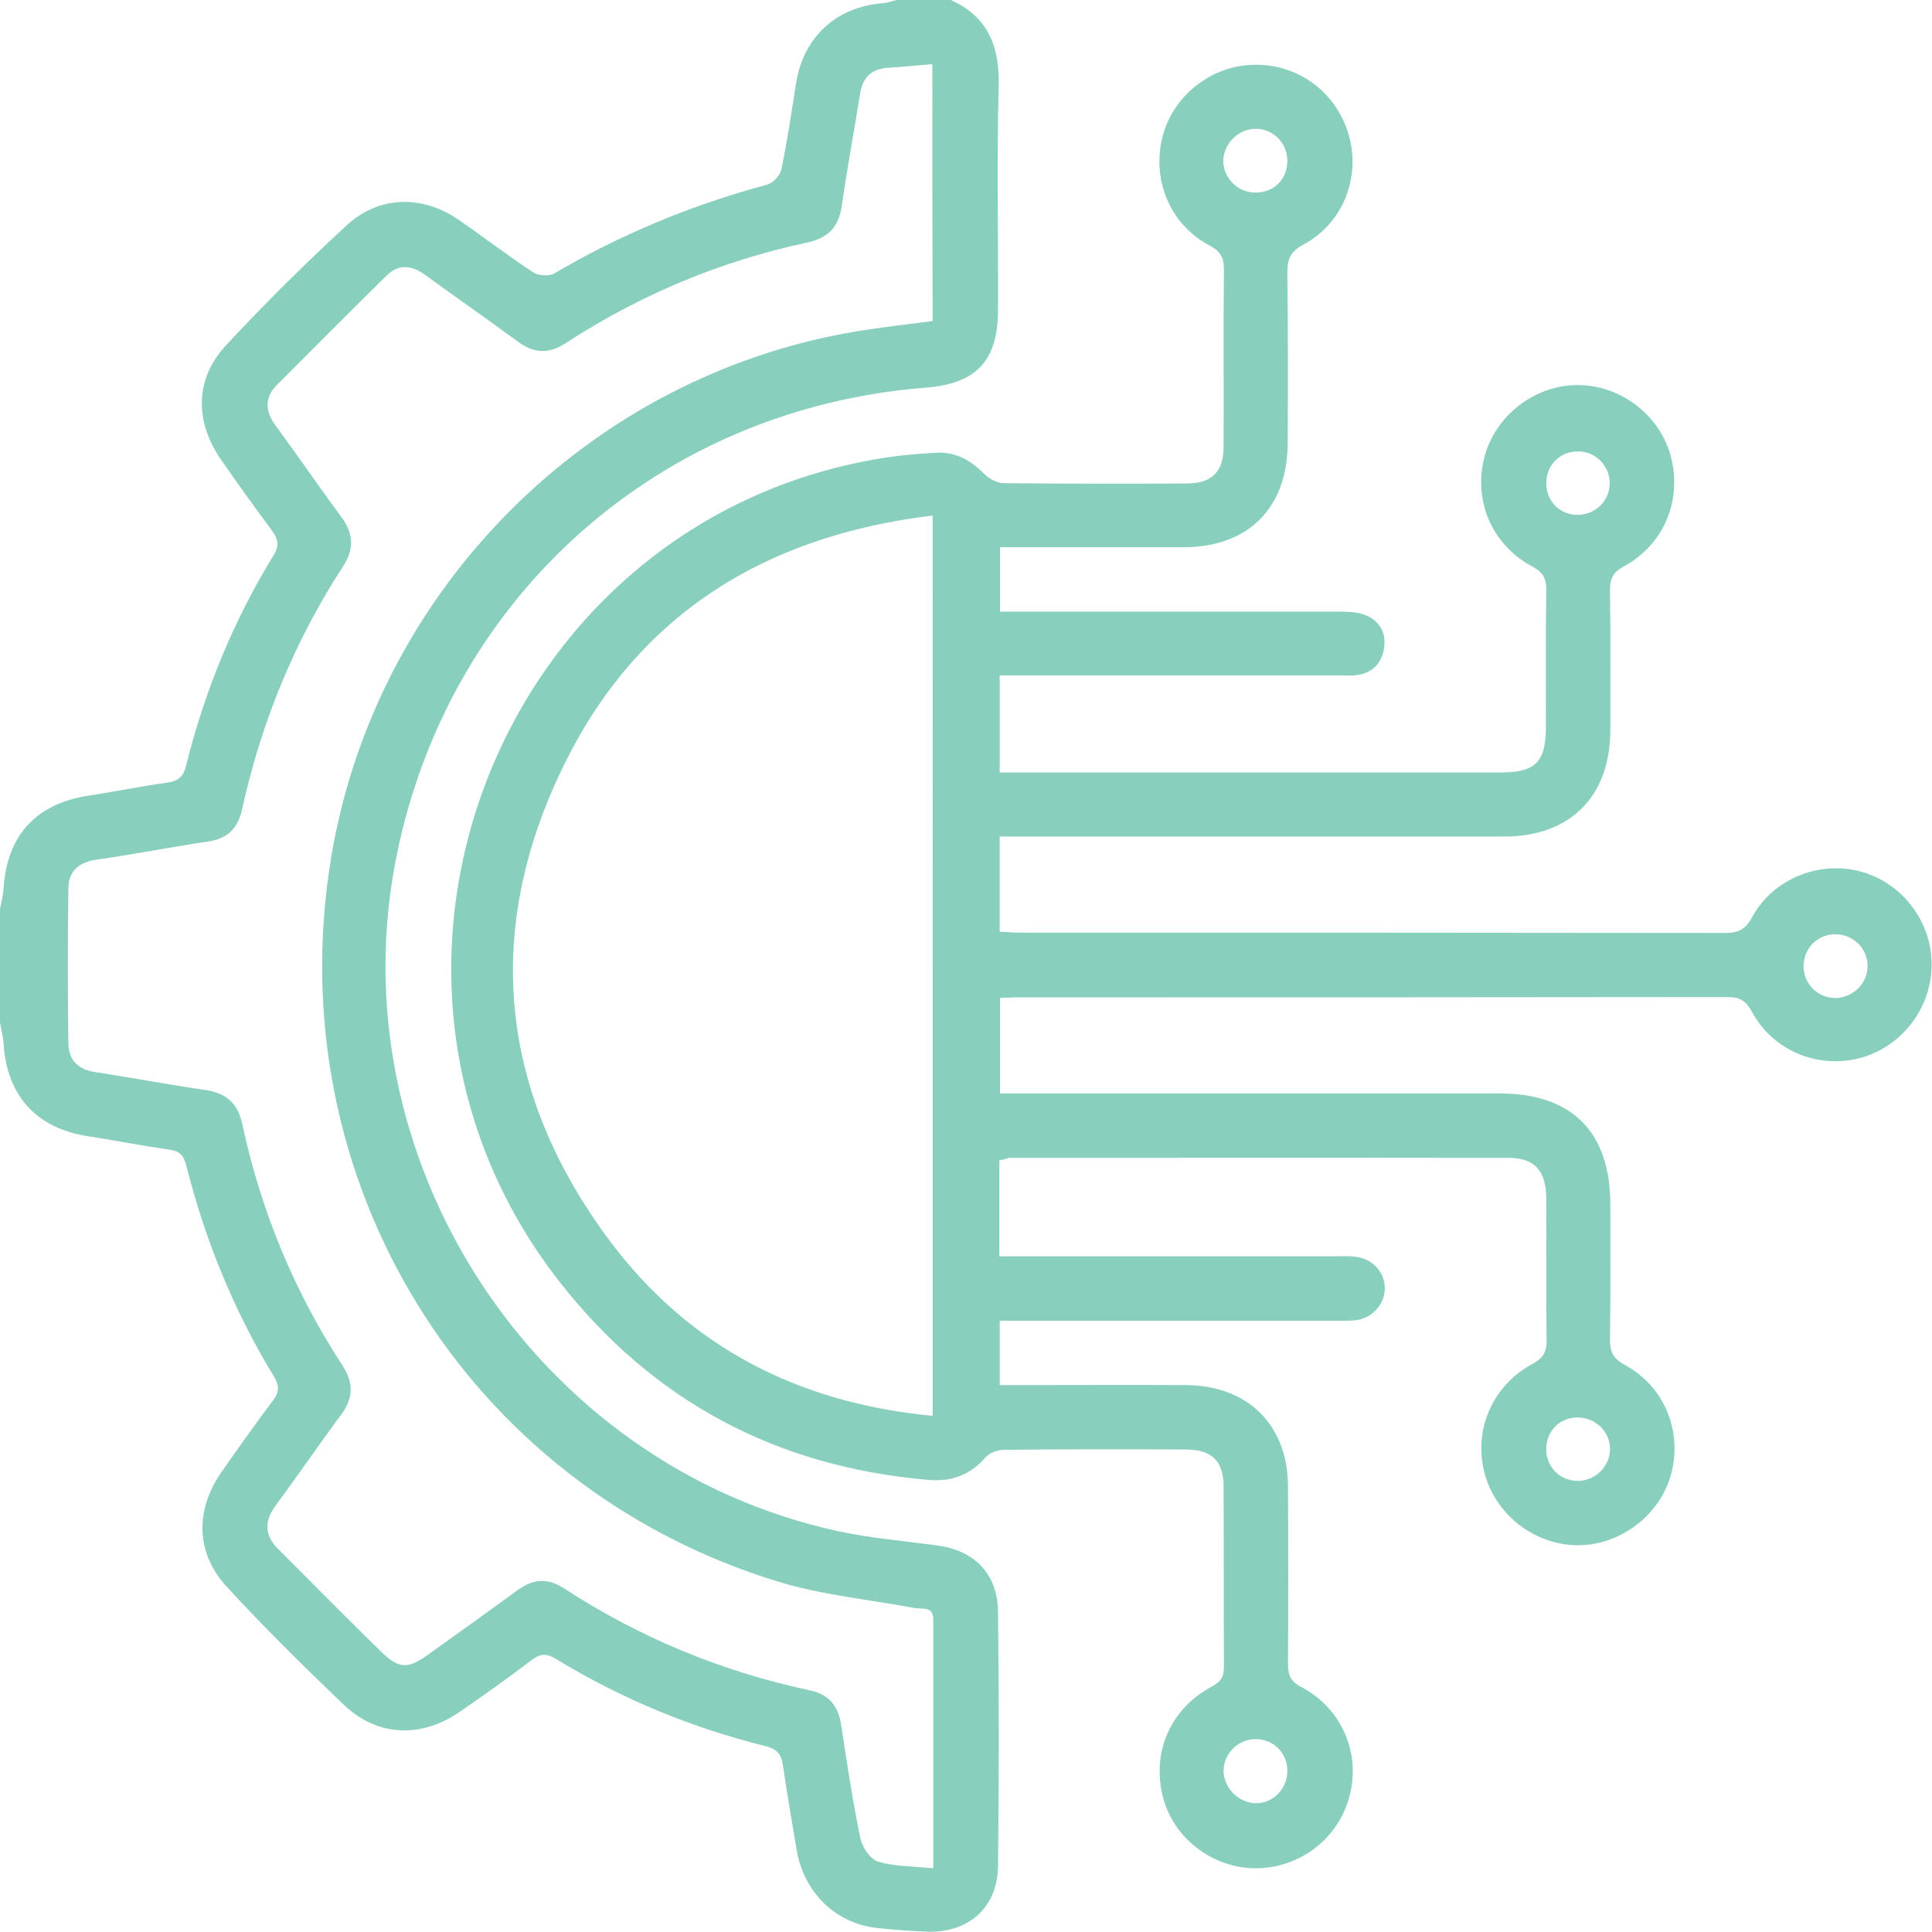
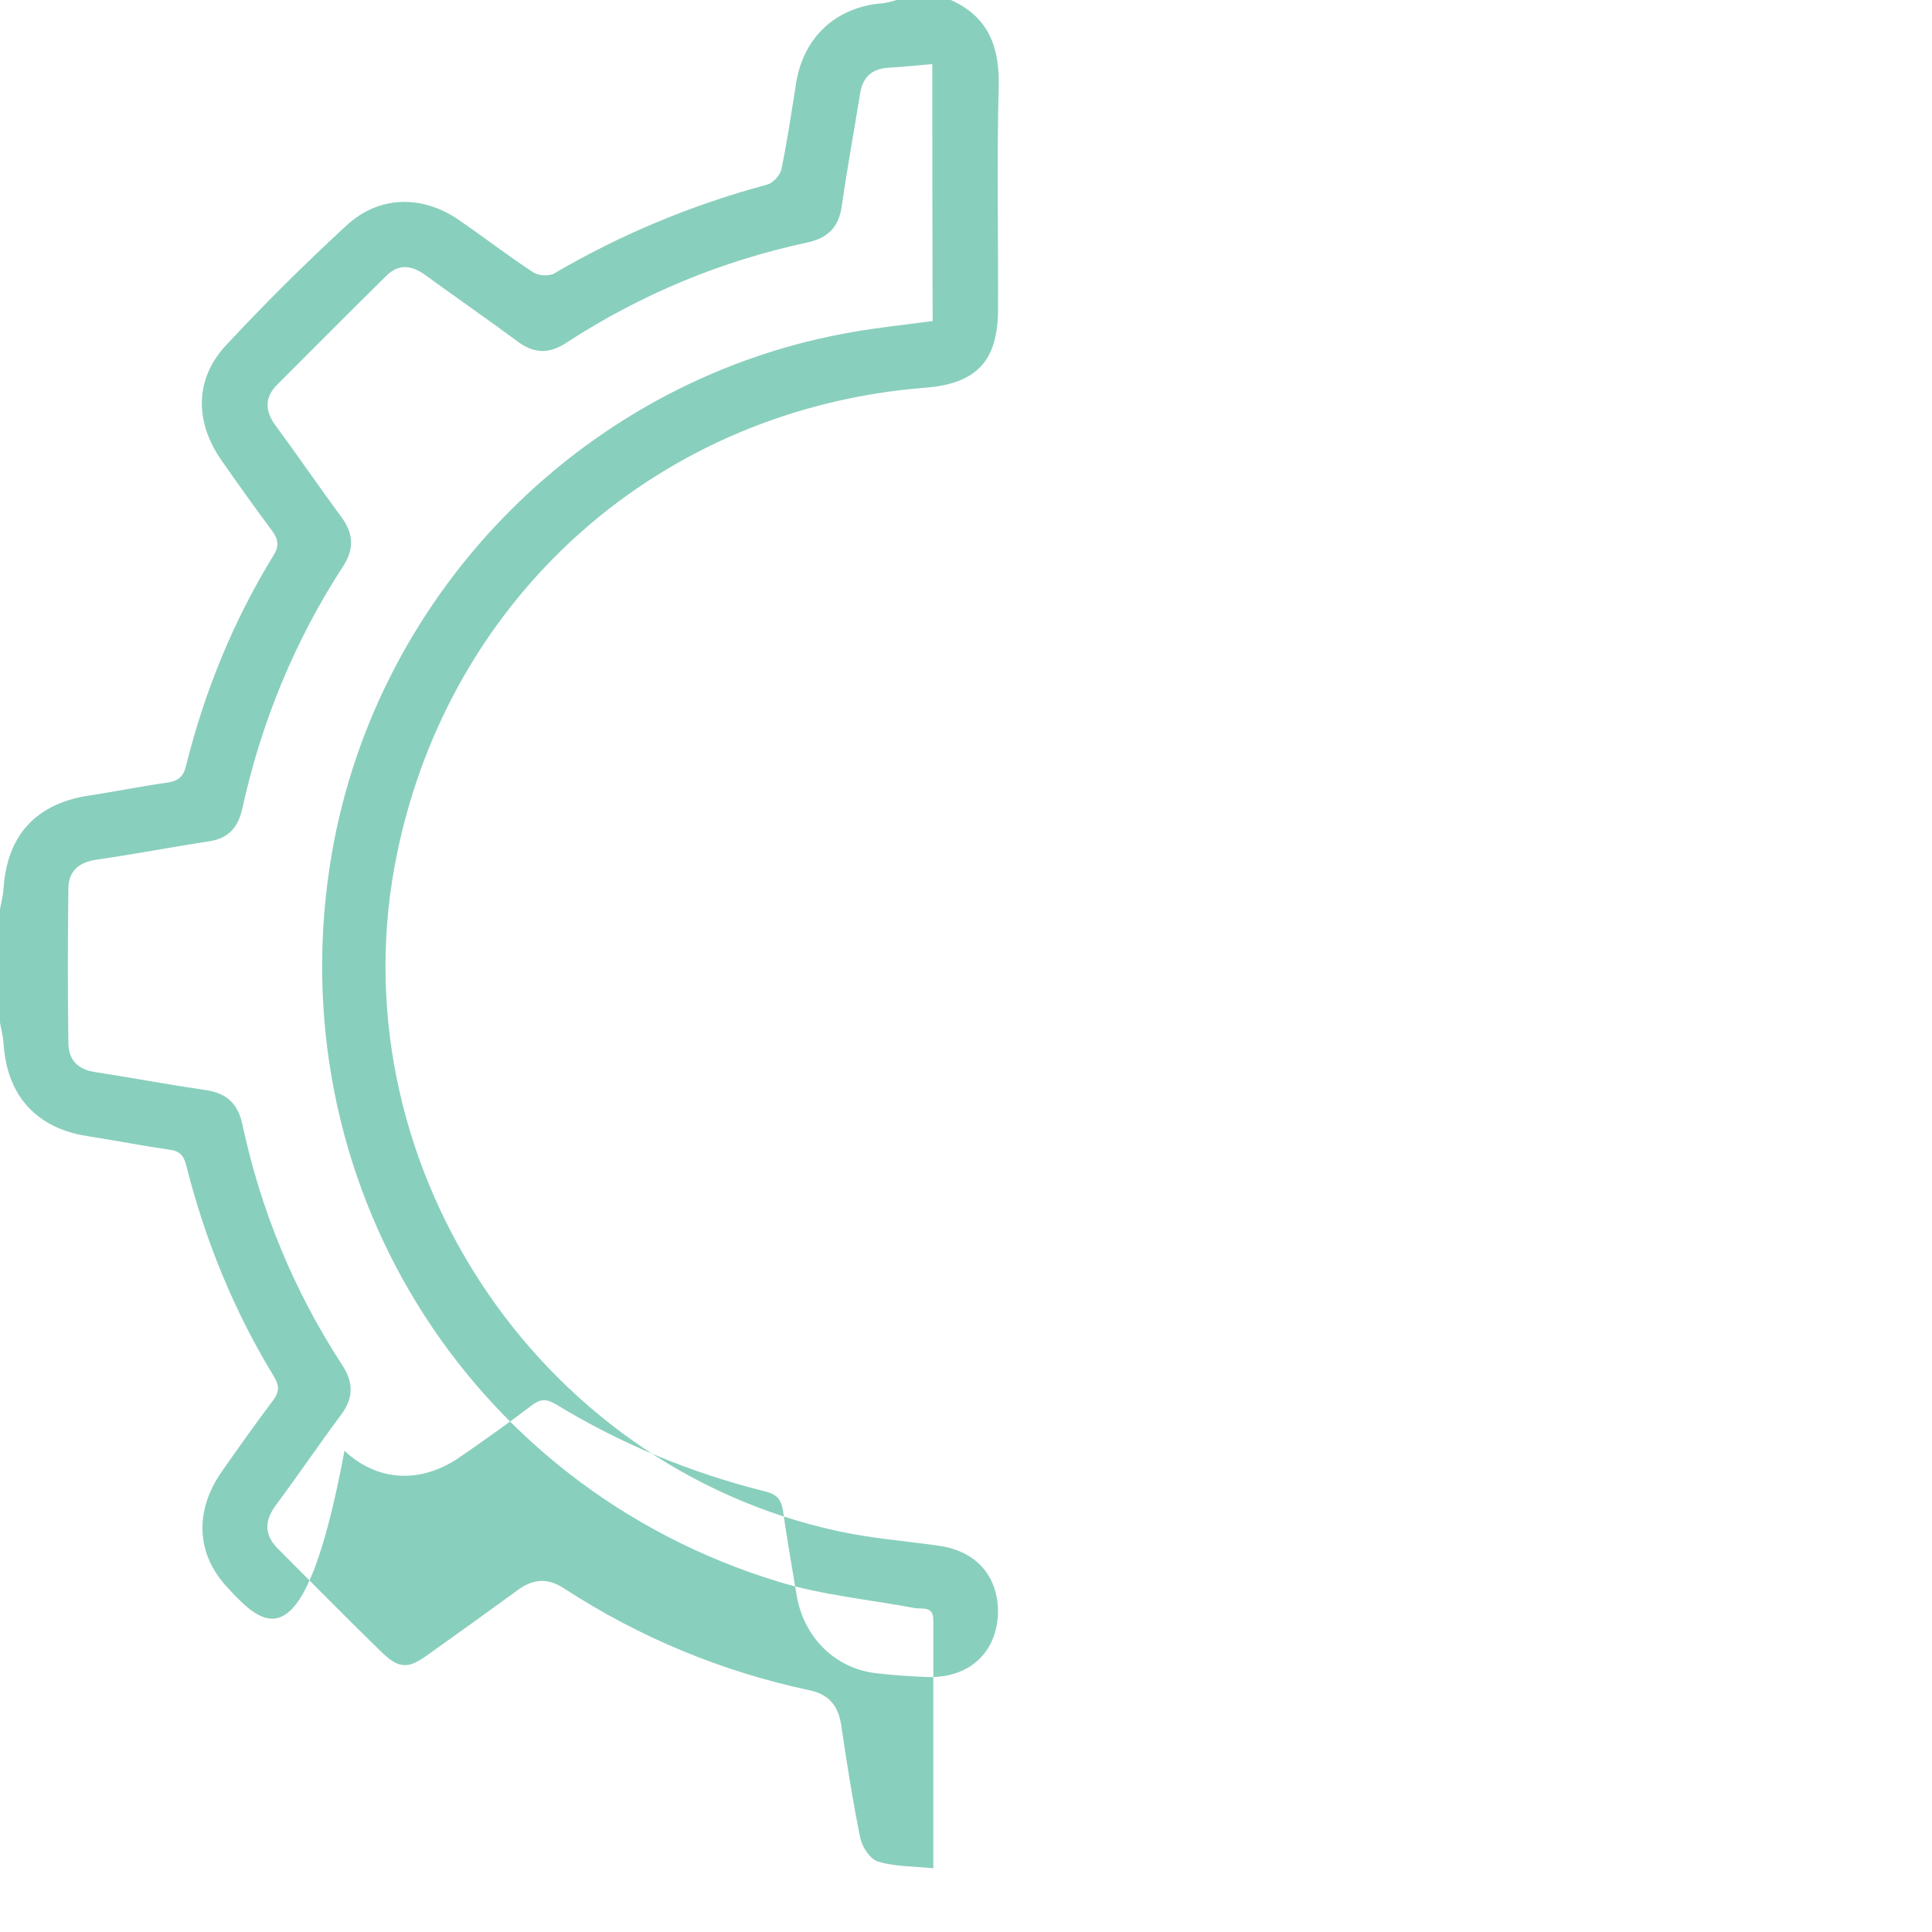
<svg xmlns="http://www.w3.org/2000/svg" version="1.1" id="Layer_1" x="0px" y="0px" viewBox="0 0 58.5 58.49" style="enable-background:new 0 0 58.5 58.49;" xml:space="preserve">
  <style type="text/css"> .st0{fill:url(#SVGID_1_);} .st1{opacity:0.6;} .st2{clip-path:url(#SVGID_3_);} .st3{fill:#89CFBD;} .st4{fill:none;stroke:#89CFBD;stroke-width:2.835;stroke-miterlimit:10;} .st5{fill:#FFFFFF;} .st6{fill:#F1F0F4;} .st7{fill:#354A9F;} .st8{fill:none;stroke:#89CFBD;stroke-width:2.835;stroke-miterlimit:10;} .st9{fill:#4E4E4E;} .st10{fill-rule:evenodd;clip-rule:evenodd;fill:#545474;} .st11{fill:#00A78E;} .st12{fill-rule:evenodd;clip-rule:evenodd;fill:#2264B0;} .st13{fill:#1058A8;} .st14{fill:#363B3D;} .st15{fill:#BF2026;} .st16{clip-path:url(#SVGID_5_);} .st17{fill:#F6F7F9;} .st18{filter:url(#Adobe_OpacityMaskFilter);} .st19{fill:url(#SVGID_9_);} .st20{fill:url(#SVGID_10_);} .st21{fill:url(#SVGID_11_);} .st22{opacity:0;fill:#005F9F;} .st23{opacity:0.032;fill:#005F9F;} .st24{opacity:0.065;fill:#005F9F;} .st25{opacity:0.097;fill:#005F9F;} .st26{opacity:0.129;fill:#005F9F;} .st27{opacity:0.161;fill:#005F9F;} .st28{opacity:0.194;fill:#005F9F;} .st29{opacity:0.226;fill:#005F9F;} .st30{opacity:0.258;fill:#005F9F;} .st31{opacity:0.29;fill:#005F9F;} .st32{opacity:0.323;fill:#005F9F;} .st33{opacity:0.355;fill:#005F9F;} .st34{opacity:0.387;fill:#005F9F;} .st35{opacity:0.419;fill:#005F9F;} .st36{opacity:0.452;fill:#005F9F;} .st37{opacity:0.484;fill:#005F9F;} .st38{opacity:0.516;fill:#005F9F;} .st39{opacity:0.548;fill:#005F9F;} .st40{opacity:0.581;fill:#005F9F;} .st41{opacity:0.613;fill:#005F9F;} .st42{opacity:0.645;fill:#005F9F;} .st43{opacity:0.677;fill:#005F9F;} .st44{opacity:0.71;fill:#005F9F;} .st45{opacity:0.742;fill:#005F9F;} .st46{opacity:0.774;fill:#005F9F;} .st47{opacity:0.806;fill:#005F9F;} .st48{opacity:0.839;fill:#005F9F;} .st49{opacity:0.871;fill:#005F9F;} .st50{opacity:0.903;fill:#005F9F;} .st51{opacity:0.935;fill:#005F9F;} .st52{opacity:0.968;fill:#005F9F;} .st53{fill:#005F9F;} .st54{opacity:0.2;fill:#A6DAEF;} .st55{opacity:0.15;fill:#D7D6D6;} .st56{opacity:0.1;fill:#D7D6D6;} .st57{opacity:0.05;fill:#D7D6D6;} .st58{fill:#95BFC5;} .st59{opacity:0;fill:#A6CDED;} .st60{opacity:9.677419e-03;fill:#A6CDED;} .st61{opacity:0.019;fill:#A6CDED;} .st62{opacity:0.029;fill:#A6CDED;} .st63{opacity:0.039;fill:#A6CDED;} .st64{opacity:0.048;fill:#A6CDED;} .st65{opacity:0.058;fill:#A6CDED;} .st66{opacity:0.068;fill:#A6CDED;} .st67{opacity:0.077;fill:#A6CDED;} .st68{opacity:0.087;fill:#A6CDED;} .st69{opacity:0.097;fill:#A6CDED;} .st70{opacity:0.106;fill:#A6CDED;} .st71{opacity:0.116;fill:#A6CDED;} .st72{opacity:0.126;fill:#A6CDED;} .st73{opacity:0.136;fill:#A6CDED;} .st74{opacity:0.145;fill:#A6CDED;} .st75{opacity:0.155;fill:#A6CDED;} .st76{opacity:0.165;fill:#A6CDED;} .st77{opacity:0.174;fill:#A6CDED;} .st78{opacity:0.184;fill:#A6CDED;} .st79{opacity:0.194;fill:#A6CDED;} .st80{opacity:0.203;fill:#A6CDED;} .st81{opacity:0.213;fill:#A6CDED;} .st82{opacity:0.223;fill:#A6CDED;} .st83{opacity:0.232;fill:#A6CDED;} .st84{opacity:0.242;fill:#A6CDED;} .st85{opacity:0.252;fill:#A6CDED;} .st86{opacity:0.261;fill:#A6CDED;} .st87{opacity:0.271;fill:#A6CDED;} .st88{opacity:0.281;fill:#A6CDED;} .st89{opacity:0.29;fill:#A6CDED;} .st90{opacity:0.3;fill:#A6CDED;} .st91{opacity:0.011;fill:#A6CDED;} .st92{opacity:0.023;fill:#A6CDED;} .st93{opacity:0.034;fill:#A6CDED;} .st94{opacity:0.045;fill:#A6CDED;} .st95{opacity:0.057;fill:#A6CDED;} .st96{opacity:0.079;fill:#A6CDED;} .st97{opacity:0.09;fill:#A6CDED;} .st98{opacity:0.102;fill:#A6CDED;} .st99{opacity:0.113;fill:#A6CDED;} .st100{opacity:0.124;fill:#A6CDED;} .st101{opacity:0.147;fill:#A6CDED;} .st102{opacity:0.158;fill:#A6CDED;} .st103{opacity:0.169;fill:#A6CDED;} .st104{opacity:0.181;fill:#A6CDED;} .st105{opacity:0.192;fill:#A6CDED;} .st106{opacity:0.214;fill:#A6CDED;} .st107{opacity:0.226;fill:#A6CDED;} .st108{opacity:0.237;fill:#A6CDED;} .st109{opacity:0.248;fill:#A6CDED;} .st110{opacity:0.26;fill:#A6CDED;} .st111{opacity:0.282;fill:#A6CDED;} .st112{opacity:0.293;fill:#A6CDED;} .st113{opacity:0.305;fill:#A6CDED;} .st114{opacity:0.316;fill:#A6CDED;} .st115{opacity:0.327;fill:#A6CDED;} .st116{opacity:0.339;fill:#A6CDED;} .st117{opacity:0.35;fill:#A6CDED;} .st118{opacity:4.838710e-03;fill:#A6CDED;} .st119{opacity:0.015;fill:#A6CDED;} .st120{opacity:0.024;fill:#A6CDED;} .st121{opacity:0.043;fill:#A6CDED;} .st122{opacity:0.053;fill:#A6CDED;} .st123{opacity:0.063;fill:#A6CDED;} .st124{opacity:0.073;fill:#A6CDED;} .st125{opacity:0.082;fill:#A6CDED;} .st126{opacity:0.092;fill:#A6CDED;} .st127{opacity:0.111;fill:#A6CDED;} .st128{opacity:0.121;fill:#A6CDED;} .st129{opacity:0.131;fill:#A6CDED;} .st130{opacity:0.14;fill:#A6CDED;} .st131{opacity:0.15;fill:#A6CDED;} .st132{opacity:6.451613e-03;fill:#A6CDED;} .st133{opacity:0.013;fill:#A6CDED;} .st134{opacity:0.026;fill:#A6CDED;} .st135{opacity:0.032;fill:#A6CDED;} .st136{opacity:0.052;fill:#A6CDED;} .st137{opacity:0.065;fill:#A6CDED;} .st138{opacity:0.071;fill:#A6CDED;} .st139{opacity:0.084;fill:#A6CDED;} .st140{opacity:0.103;fill:#A6CDED;} .st141{opacity:0.11;fill:#A6CDED;} .st142{opacity:0.123;fill:#A6CDED;} .st143{opacity:0.129;fill:#A6CDED;} .st144{opacity:0.142;fill:#A6CDED;} .st145{opacity:0.148;fill:#A6CDED;} .st146{opacity:0.161;fill:#A6CDED;} .st147{opacity:0.168;fill:#A6CDED;} .st148{opacity:0.187;fill:#A6CDED;} .st149{opacity:0.2;fill:#A6CDED;} .st150{opacity:0.1;fill:#A6DAEF;} .st151{opacity:0.25;fill:#A6DAEF;} .st152{opacity:0.22;fill:#A6DAEF;} .st153{opacity:0.15;fill:#A6DAEF;} .st154{opacity:0.8;fill:url(#SVGID_12_);} .st155{opacity:0.5;fill:url(#SVGID_13_);} .st156{opacity:0.4;fill:url(#SVGID_14_);} .st157{opacity:0.4;fill:url(#SVGID_15_);} .st158{opacity:0;fill:#FFFFFF;} .st159{opacity:0.016;fill:#FFFFFF;} .st160{opacity:0.032;fill:#FFFFFF;} .st161{opacity:0.048;fill:#FFFFFF;} .st162{opacity:0.065;fill:#FFFFFF;} .st163{opacity:0.081;fill:#FFFFFF;} .st164{opacity:0.097;fill:#FFFFFF;} .st165{opacity:0.113;fill:#FFFFFF;} .st166{opacity:0.129;fill:#FFFFFF;} .st167{opacity:0.145;fill:#FFFFFF;} .st168{opacity:0.161;fill:#FFFFFF;} .st169{opacity:0.177;fill:#FFFFFF;} .st170{opacity:0.194;fill:#FFFFFF;} .st171{opacity:0.21;fill:#FFFFFF;} .st172{opacity:0.226;fill:#FFFFFF;} .st173{opacity:0.242;fill:#FFFFFF;} .st174{opacity:0.258;fill:#FFFFFF;} .st175{opacity:0.274;fill:#FFFFFF;} .st176{opacity:0.29;fill:#FFFFFF;} .st177{opacity:0.306;fill:#FFFFFF;} .st178{opacity:0.323;fill:#FFFFFF;} .st179{opacity:0.339;fill:#FFFFFF;} .st180{opacity:0.355;fill:#FFFFFF;} .st181{opacity:0.371;fill:#FFFFFF;} .st182{opacity:0.387;fill:#FFFFFF;} .st183{opacity:0.403;fill:#FFFFFF;} .st184{opacity:0.419;fill:#FFFFFF;} .st185{opacity:0.435;fill:#FFFFFF;} .st186{opacity:0.452;fill:#FFFFFF;} .st187{opacity:0.468;fill:#FFFFFF;} .st188{opacity:0.484;fill:#FFFFFF;} .st189{opacity:0.5;fill:#FFFFFF;} .st190{opacity:9.677419e-03;fill:#FFFFFF;} .st191{opacity:0.019;fill:#FFFFFF;} .st192{opacity:0.029;fill:#FFFFFF;} .st193{opacity:0.039;fill:#FFFFFF;} .st194{opacity:0.058;fill:#FFFFFF;} .st195{opacity:0.068;fill:#FFFFFF;} .st196{opacity:0.077;fill:#FFFFFF;} .st197{opacity:0.087;fill:#FFFFFF;} .st198{opacity:0.106;fill:#FFFFFF;} .st199{opacity:0.116;fill:#FFFFFF;} .st200{opacity:0.126;fill:#FFFFFF;} .st201{opacity:0.136;fill:#FFFFFF;} .st202{opacity:0.155;fill:#FFFFFF;} .st203{opacity:0.165;fill:#FFFFFF;} .st204{opacity:0.174;fill:#FFFFFF;} .st205{opacity:0.184;fill:#FFFFFF;} .st206{opacity:0.203;fill:#FFFFFF;} .st207{opacity:0.213;fill:#FFFFFF;} .st208{opacity:0.223;fill:#FFFFFF;} .st209{opacity:0.232;fill:#FFFFFF;} .st210{opacity:0.252;fill:#FFFFFF;} .st211{opacity:0.261;fill:#FFFFFF;} .st212{opacity:0.271;fill:#FFFFFF;} .st213{opacity:0.281;fill:#FFFFFF;} .st214{opacity:0.3;fill:#FFFFFF;} .st215{opacity:6.451613e-03;fill:#FFFFFF;} .st216{opacity:0.013;fill:#FFFFFF;} .st217{opacity:0.026;fill:#FFFFFF;} .st218{opacity:0.045;fill:#FFFFFF;} .st219{opacity:0.052;fill:#FFFFFF;} .st220{opacity:0.071;fill:#FFFFFF;} .st221{opacity:0.084;fill:#FFFFFF;} .st222{opacity:0.09;fill:#FFFFFF;} .st223{opacity:0.103;fill:#FFFFFF;} .st224{opacity:0.11;fill:#FFFFFF;} .st225{opacity:0.123;fill:#FFFFFF;} .st226{opacity:0.142;fill:#FFFFFF;} .st227{opacity:0.148;fill:#FFFFFF;} .st228{opacity:0.168;fill:#FFFFFF;} .st229{opacity:0.181;fill:#FFFFFF;} .st230{opacity:0.187;fill:#FFFFFF;} .st231{opacity:0.2;fill:#FFFFFF;} .st232{opacity:0.516;fill:#FFFFFF;} .st233{opacity:0.548;fill:#FFFFFF;} .st234{opacity:0.581;fill:#FFFFFF;} .st235{opacity:0.613;fill:#FFFFFF;} .st236{opacity:0.645;fill:#FFFFFF;} .st237{opacity:0.677;fill:#FFFFFF;} .st238{opacity:0.71;fill:#FFFFFF;} .st239{opacity:0.742;fill:#FFFFFF;} .st240{opacity:0.774;fill:#FFFFFF;} .st241{opacity:0.806;fill:#FFFFFF;} .st242{opacity:0.839;fill:#FFFFFF;} .st243{opacity:0.871;fill:#FFFFFF;} .st244{opacity:0.903;fill:#FFFFFF;} .st245{opacity:0.935;fill:#FFFFFF;} .st246{opacity:0.968;fill:#FFFFFF;} .st247{opacity:0;fill:#046EAB;} .st248{opacity:0.032;fill:#046EAB;} .st249{opacity:0.065;fill:#046EAB;} .st250{opacity:0.097;fill:#046EAB;} .st251{opacity:0.129;fill:#046EAB;} .st252{opacity:0.161;fill:#046EAB;} .st253{opacity:0.194;fill:#046EAB;} .st254{opacity:0.226;fill:#046EAB;} .st255{opacity:0.258;fill:#046EAB;} .st256{opacity:0.29;fill:#046EAB;} .st257{opacity:0.323;fill:#046EAB;} .st258{opacity:0.355;fill:#046EAB;} .st259{opacity:0.387;fill:#046EAB;} .st260{opacity:0.419;fill:#046EAB;} .st261{opacity:0.452;fill:#046EAB;} .st262{opacity:0.484;fill:#046EAB;} .st263{opacity:0.516;fill:#046EAB;} .st264{opacity:0.548;fill:#046EAB;} .st265{opacity:0.581;fill:#046EAB;} .st266{opacity:0.613;fill:#046EAB;} .st267{opacity:0.645;fill:#046EAB;} .st268{opacity:0.677;fill:#046EAB;} .st269{opacity:0.71;fill:#046EAB;} .st270{opacity:0.742;fill:#046EAB;} .st271{opacity:0.774;fill:#046EAB;} .st272{opacity:0.806;fill:#046EAB;} .st273{opacity:0.839;fill:#046EAB;} .st274{opacity:0.871;fill:#046EAB;} .st275{opacity:0.903;fill:#046EAB;} .st276{opacity:0.935;fill:#046EAB;} .st277{opacity:0.968;fill:#046EAB;} .st278{fill:#046EAB;} .st279{opacity:0.15;fill:#95BFC5;} .st280{opacity:0.1;fill:#95BFC5;} .st281{opacity:0.6;fill:#95BFC5;} .st282{opacity:0.7;fill:#95BFC5;} .st283{opacity:0.3;fill:#A6DAEF;} .st284{opacity:0.4;fill:#A6DAEF;} .st285{opacity:0.7;fill:url(#SVGID_16_);} .st286{opacity:0.6;fill:url(#SVGID_17_);} .st287{opacity:0.5;fill:url(#SVGID_18_);} </style>
  <g id="olL0KN.tif">
    <g>
-       <path class="st3" d="M28.79,0c1.14,0.51,1.48,1.42,1.45,2.62c-0.06,2.25-0.01,4.49-0.02,6.74c0,1.57-0.65,2.26-2.21,2.38 c-7.98,0.63-14.35,6.23-15.98,14.07c-1.93,9.22,4.15,18.58,13.38,20.56c0.98,0.21,1.99,0.29,2.99,0.43 c1.11,0.15,1.8,0.86,1.82,1.98c0.03,2.57,0.03,5.14,0,7.71c-0.01,1.26-0.88,2.04-2.14,2c-0.53-0.02-1.07-0.06-1.59-0.12 c-1.23-0.16-2.16-1.1-2.37-2.37c-0.14-0.84-0.29-1.69-0.41-2.53c-0.05-0.34-0.17-0.51-0.54-0.6c-2.25-0.56-4.37-1.44-6.34-2.64 c-0.27-0.16-0.45-0.17-0.71,0.02c-0.71,0.54-1.44,1.06-2.18,1.57c-1.16,0.81-2.48,0.78-3.51-0.18C9.21,50.47,8,49.28,6.86,48.04 c-0.94-1.03-0.95-2.31-0.16-3.46c0.51-0.73,1.03-1.46,1.57-2.18c0.19-0.25,0.19-0.44,0.03-0.71c-1.22-2-2.09-4.14-2.66-6.4 c-0.08-0.31-0.2-0.44-0.52-0.48c-0.83-0.12-1.65-0.28-2.48-0.41c-1.53-0.24-2.42-1.21-2.53-2.77C0.1,31.41,0.04,31.19,0,30.96 c0-1.14,0-2.29,0-3.43c0.04-0.22,0.1-0.44,0.11-0.67c0.12-1.59,1-2.53,2.58-2.77c0.79-0.12,1.57-0.28,2.36-0.39 c0.35-0.05,0.51-0.18,0.59-0.54c0.56-2.24,1.43-4.37,2.64-6.34c0.19-0.3,0.14-0.5-0.05-0.76c-0.52-0.7-1.03-1.41-1.53-2.13 c-0.8-1.15-0.81-2.44,0.13-3.46C8,9.21,9.23,7.99,10.5,6.82c0.99-0.91,2.3-0.92,3.41-0.15c0.75,0.52,1.48,1.08,2.24,1.58 c0.16,0.1,0.48,0.12,0.63,0.03c2.03-1.19,4.18-2.08,6.45-2.69c0.18-0.05,0.39-0.28,0.43-0.46c0.18-0.87,0.31-1.76,0.45-2.64 c0.23-1.37,1.2-2.27,2.59-2.39c0.16-0.01,0.33-0.07,0.49-0.11C27.73,0,28.26,0,28.79,0z M28.23,1.94 c-0.49,0.04-0.91,0.09-1.32,0.11c-0.52,0.03-0.79,0.29-0.87,0.8c-0.18,1.13-0.39,2.25-0.55,3.38c-0.09,0.64-0.41,0.97-1.03,1.11 c-2.63,0.56-5.07,1.58-7.33,3.05c-0.52,0.34-0.98,0.31-1.47-0.06c-0.92-0.68-1.86-1.33-2.78-2c-0.41-0.3-0.81-0.35-1.18,0.02 c-1.11,1.09-2.21,2.2-3.31,3.3c-0.38,0.38-0.37,0.79-0.05,1.23c0.68,0.92,1.32,1.86,2,2.78c0.36,0.49,0.39,0.95,0.06,1.47 c-1.48,2.27-2.49,4.74-3.07,7.38c-0.13,0.58-0.45,0.89-1.03,0.97c-1.13,0.17-2.25,0.39-3.38,0.55c-0.54,0.08-0.85,0.35-0.85,0.89 c-0.02,1.56-0.02,3.12,0,4.67c0.01,0.5,0.28,0.79,0.8,0.87c1.11,0.17,2.21,0.38,3.32,0.54c0.65,0.09,1.01,0.39,1.15,1.05 c0.56,2.61,1.56,5.04,3.02,7.28c0.35,0.53,0.35,1-0.04,1.52c-0.67,0.9-1.3,1.83-1.97,2.73c-0.35,0.48-0.35,0.9,0.07,1.32 c1.05,1.05,2.09,2.11,3.15,3.14c0.51,0.49,0.79,0.49,1.35,0.09c0.93-0.66,1.86-1.33,2.78-2c0.46-0.33,0.89-0.35,1.37-0.04 c2.29,1.49,4.77,2.52,7.44,3.09c0.58,0.12,0.87,0.46,0.96,1.05c0.17,1.15,0.35,2.3,0.58,3.43c0.06,0.27,0.3,0.64,0.54,0.71 c0.51,0.15,1.07,0.14,1.67,0.2c0-2.57,0-5.05,0-7.52c0-0.43-0.33-0.32-0.57-0.36c-1.38-0.26-2.8-0.39-4.13-0.8 C14.09,45,8.38,35.67,10.04,25.89c1.37-8.06,7.8-14.5,15.86-15.85c0.76-0.13,1.54-0.21,2.34-0.32 C28.23,7.14,28.23,4.58,28.23,1.94z" />
-       <path class="st3" d="M30.26,35.13c0,0.98,0,1.9,0,2.91c0.23,0,0.43,0,0.64,0c3.18,0,6.36,0,9.54,0c0.19,0,0.38-0.01,0.57,0.01 c0.52,0.05,0.9,0.43,0.92,0.92c0.02,0.48-0.34,0.92-0.84,1c-0.19,0.03-0.38,0.02-0.57,0.02c-3.2,0-6.4,0-9.6,0 c-0.21,0-0.41,0-0.65,0c0,0.66,0,1.26,0,1.95c0.2,0,0.4,0,0.61,0c1.68,0,3.35-0.01,5.03,0c1.87,0.01,3.08,1.2,3.09,3.06 c0.01,1.79,0.01,3.58,0,5.37c0,0.34,0.07,0.54,0.4,0.71c1.22,0.64,1.8,1.99,1.47,3.28c-0.33,1.3-1.5,2.21-2.85,2.21 c-1.31,0-2.5-0.92-2.81-2.17c-0.34-1.35,0.23-2.66,1.48-3.33c0.28-0.15,0.37-0.3,0.37-0.61c-0.01-1.81,0-3.62-0.01-5.43 c0-0.8-0.35-1.14-1.16-1.14c-1.83-0.01-3.66-0.01-5.48,0.01c-0.2,0-0.45,0.09-0.57,0.23c-0.47,0.54-1.04,0.74-1.73,0.68 c-4.59-0.39-8.34-2.38-11.17-6c-7.26-9.3-1.79-23.13,9.85-24.95c0.51-0.08,1.02-0.12,1.53-0.15c0.59-0.04,1.06,0.21,1.47,0.63 c0.15,0.15,0.4,0.29,0.6,0.29c1.85,0.02,3.69,0.02,5.54,0.01c0.76,0,1.12-0.35,1.12-1.12c0.01-1.79-0.01-3.58,0.01-5.37 c0-0.38-0.13-0.56-0.46-0.73c-1.19-0.64-1.74-2.01-1.39-3.32c0.33-1.23,1.5-2.13,2.79-2.14c1.33-0.01,2.47,0.84,2.84,2.13 c0.37,1.29-0.18,2.68-1.38,3.32c-0.39,0.21-0.48,0.44-0.48,0.84C39,9.97,39,11.7,38.99,13.43c-0.01,1.95-1.19,3.13-3.13,3.14 c-1.84,0-3.69,0-5.58,0c0,0.65,0,1.26,0,1.95c0.21,0,0.41,0,0.62,0c3.22,0,6.44,0,9.65,0c0.26,0,0.54,0.01,0.78,0.1 c0.44,0.17,0.65,0.54,0.58,1c-0.07,0.46-0.35,0.76-0.82,0.82c-0.19,0.03-0.38,0.01-0.57,0.01c-3.2,0-6.4,0-9.6,0 c-0.2,0-0.41,0-0.65,0c0,1,0,1.94,0,2.94c0.22,0,0.41,0,0.59,0c4.86,0,9.71,0,14.57,0c1.06,0,1.37-0.31,1.38-1.35 c0-1.39-0.01-2.78,0.01-4.17c0-0.34-0.08-0.53-0.41-0.71c-1.22-0.64-1.8-1.98-1.47-3.29c0.32-1.28,1.53-2.22,2.85-2.21 c1.31,0.01,2.49,0.93,2.81,2.19c0.33,1.32-0.22,2.64-1.43,3.3c-0.31,0.17-0.42,0.35-0.42,0.7c0.02,1.43,0.01,2.86,0.01,4.28 c-0.01,1.99-1.22,3.2-3.21,3.2c-4.86,0-9.71,0-14.57,0c-0.22,0-0.45,0-0.71,0c0,0.97,0,1.89,0,2.88c0.2,0.01,0.4,0.03,0.6,0.03 c7.12,0,14.24,0,21.36,0.01c0.41,0,0.63-0.11,0.83-0.49c0.63-1.15,2.02-1.71,3.28-1.37c1.26,0.34,2.16,1.52,2.15,2.84 c-0.01,1.31-0.92,2.48-2.18,2.81c-1.28,0.33-2.63-0.23-3.26-1.4c-0.18-0.33-0.36-0.45-0.74-0.45c-7.16,0.01-14.32,0.01-21.48,0.01 c-0.17,0-0.34,0.01-0.55,0.02c0,0.96,0,1.89,0,2.89c0.24,0,0.46,0,0.69,0c4.82,0,9.64,0,14.45,0c2.18,0,3.34,1.17,3.34,3.36 c0,1.35,0.01,2.7-0.01,4.06c-0.01,0.38,0.08,0.6,0.45,0.8c1.2,0.65,1.75,2.01,1.4,3.31c-0.34,1.25-1.55,2.16-2.84,2.15 c-1.3-0.01-2.48-0.93-2.81-2.19c-0.34-1.3,0.24-2.65,1.45-3.3c0.31-0.17,0.43-0.34,0.43-0.7c-0.02-1.45,0-2.89-0.01-4.34 c-0.01-0.81-0.36-1.2-1.13-1.2c-5.05-0.01-10.09,0-15.14,0C30.47,35.09,30.39,35.11,30.26,35.13z M28.24,15.61 c-5.14,0.62-9,3.05-11.22,7.67c-2.41,5-1.87,9.86,1.45,14.3c2.41,3.22,5.73,4.91,9.77,5.29C28.24,33.75,28.24,24.73,28.24,15.61z M38.98,4.89c0.01-0.55-0.42-0.99-0.96-0.99c-0.53,0-0.98,0.46-0.98,0.98c0.01,0.51,0.43,0.94,0.94,0.95 C38.55,5.85,38.97,5.45,38.98,4.89z M38.98,53.62c0-0.55-0.43-0.97-0.98-0.96c-0.51,0.01-0.94,0.43-0.95,0.94 c-0.01,0.52,0.44,0.99,0.97,1C38.55,54.61,38.98,54.16,38.98,53.62z M56.55,29.25c0-0.54-0.45-0.97-0.99-0.96 c-0.53,0.01-0.93,0.41-0.95,0.94c-0.01,0.54,0.41,0.98,0.95,0.99C56.1,30.22,56.55,29.78,56.55,29.25z M47.79,13.67 c-0.55-0.01-0.97,0.41-0.97,0.96c0,0.53,0.39,0.94,0.91,0.96c0.54,0.02,1-0.4,1.01-0.93C48.76,14.13,48.33,13.67,47.79,13.67z M46.82,43.9c0.01,0.55,0.45,0.96,0.99,0.94c0.51-0.02,0.93-0.44,0.94-0.95c0.01-0.53-0.44-0.97-0.98-0.97 C47.22,42.92,46.81,43.34,46.82,43.9z" />
+       <path class="st3" d="M28.79,0c1.14,0.51,1.48,1.42,1.45,2.62c-0.06,2.25-0.01,4.49-0.02,6.74c0,1.57-0.65,2.26-2.21,2.38 c-7.98,0.63-14.35,6.23-15.98,14.07c-1.93,9.22,4.15,18.58,13.38,20.56c0.98,0.21,1.99,0.29,2.99,0.43 c1.11,0.15,1.8,0.86,1.82,1.98c-0.01,1.26-0.88,2.04-2.14,2c-0.53-0.02-1.07-0.06-1.59-0.12 c-1.23-0.16-2.16-1.1-2.37-2.37c-0.14-0.84-0.29-1.69-0.41-2.53c-0.05-0.34-0.17-0.51-0.54-0.6c-2.25-0.56-4.37-1.44-6.34-2.64 c-0.27-0.16-0.45-0.17-0.71,0.02c-0.71,0.54-1.44,1.06-2.18,1.57c-1.16,0.81-2.48,0.78-3.51-0.18C9.21,50.47,8,49.28,6.86,48.04 c-0.94-1.03-0.95-2.31-0.16-3.46c0.51-0.73,1.03-1.46,1.57-2.18c0.19-0.25,0.19-0.44,0.03-0.71c-1.22-2-2.09-4.14-2.66-6.4 c-0.08-0.31-0.2-0.44-0.52-0.48c-0.83-0.12-1.65-0.28-2.48-0.41c-1.53-0.24-2.42-1.21-2.53-2.77C0.1,31.41,0.04,31.19,0,30.96 c0-1.14,0-2.29,0-3.43c0.04-0.22,0.1-0.44,0.11-0.67c0.12-1.59,1-2.53,2.58-2.77c0.79-0.12,1.57-0.28,2.36-0.39 c0.35-0.05,0.51-0.18,0.59-0.54c0.56-2.24,1.43-4.37,2.64-6.34c0.19-0.3,0.14-0.5-0.05-0.76c-0.52-0.7-1.03-1.41-1.53-2.13 c-0.8-1.15-0.81-2.44,0.13-3.46C8,9.21,9.23,7.99,10.5,6.82c0.99-0.91,2.3-0.92,3.41-0.15c0.75,0.52,1.48,1.08,2.24,1.58 c0.16,0.1,0.48,0.12,0.63,0.03c2.03-1.19,4.18-2.08,6.45-2.69c0.18-0.05,0.39-0.28,0.43-0.46c0.18-0.87,0.31-1.76,0.45-2.64 c0.23-1.37,1.2-2.27,2.59-2.39c0.16-0.01,0.33-0.07,0.49-0.11C27.73,0,28.26,0,28.79,0z M28.23,1.94 c-0.49,0.04-0.91,0.09-1.32,0.11c-0.52,0.03-0.79,0.29-0.87,0.8c-0.18,1.13-0.39,2.25-0.55,3.38c-0.09,0.64-0.41,0.97-1.03,1.11 c-2.63,0.56-5.07,1.58-7.33,3.05c-0.52,0.34-0.98,0.31-1.47-0.06c-0.92-0.68-1.86-1.33-2.78-2c-0.41-0.3-0.81-0.35-1.18,0.02 c-1.11,1.09-2.21,2.2-3.31,3.3c-0.38,0.38-0.37,0.79-0.05,1.23c0.68,0.92,1.32,1.86,2,2.78c0.36,0.49,0.39,0.95,0.06,1.47 c-1.48,2.27-2.49,4.74-3.07,7.38c-0.13,0.58-0.45,0.89-1.03,0.97c-1.13,0.17-2.25,0.39-3.38,0.55c-0.54,0.08-0.85,0.35-0.85,0.89 c-0.02,1.56-0.02,3.12,0,4.67c0.01,0.5,0.28,0.79,0.8,0.87c1.11,0.17,2.21,0.38,3.32,0.54c0.65,0.09,1.01,0.39,1.15,1.05 c0.56,2.61,1.56,5.04,3.02,7.28c0.35,0.53,0.35,1-0.04,1.52c-0.67,0.9-1.3,1.83-1.97,2.73c-0.35,0.48-0.35,0.9,0.07,1.32 c1.05,1.05,2.09,2.11,3.15,3.14c0.51,0.49,0.79,0.49,1.35,0.09c0.93-0.66,1.86-1.33,2.78-2c0.46-0.33,0.89-0.35,1.37-0.04 c2.29,1.49,4.77,2.52,7.44,3.09c0.58,0.12,0.87,0.46,0.96,1.05c0.17,1.15,0.35,2.3,0.58,3.43c0.06,0.27,0.3,0.64,0.54,0.71 c0.51,0.15,1.07,0.14,1.67,0.2c0-2.57,0-5.05,0-7.52c0-0.43-0.33-0.32-0.57-0.36c-1.38-0.26-2.8-0.39-4.13-0.8 C14.09,45,8.38,35.67,10.04,25.89c1.37-8.06,7.8-14.5,15.86-15.85c0.76-0.13,1.54-0.21,2.34-0.32 C28.23,7.14,28.23,4.58,28.23,1.94z" />
    </g>
  </g>
</svg>